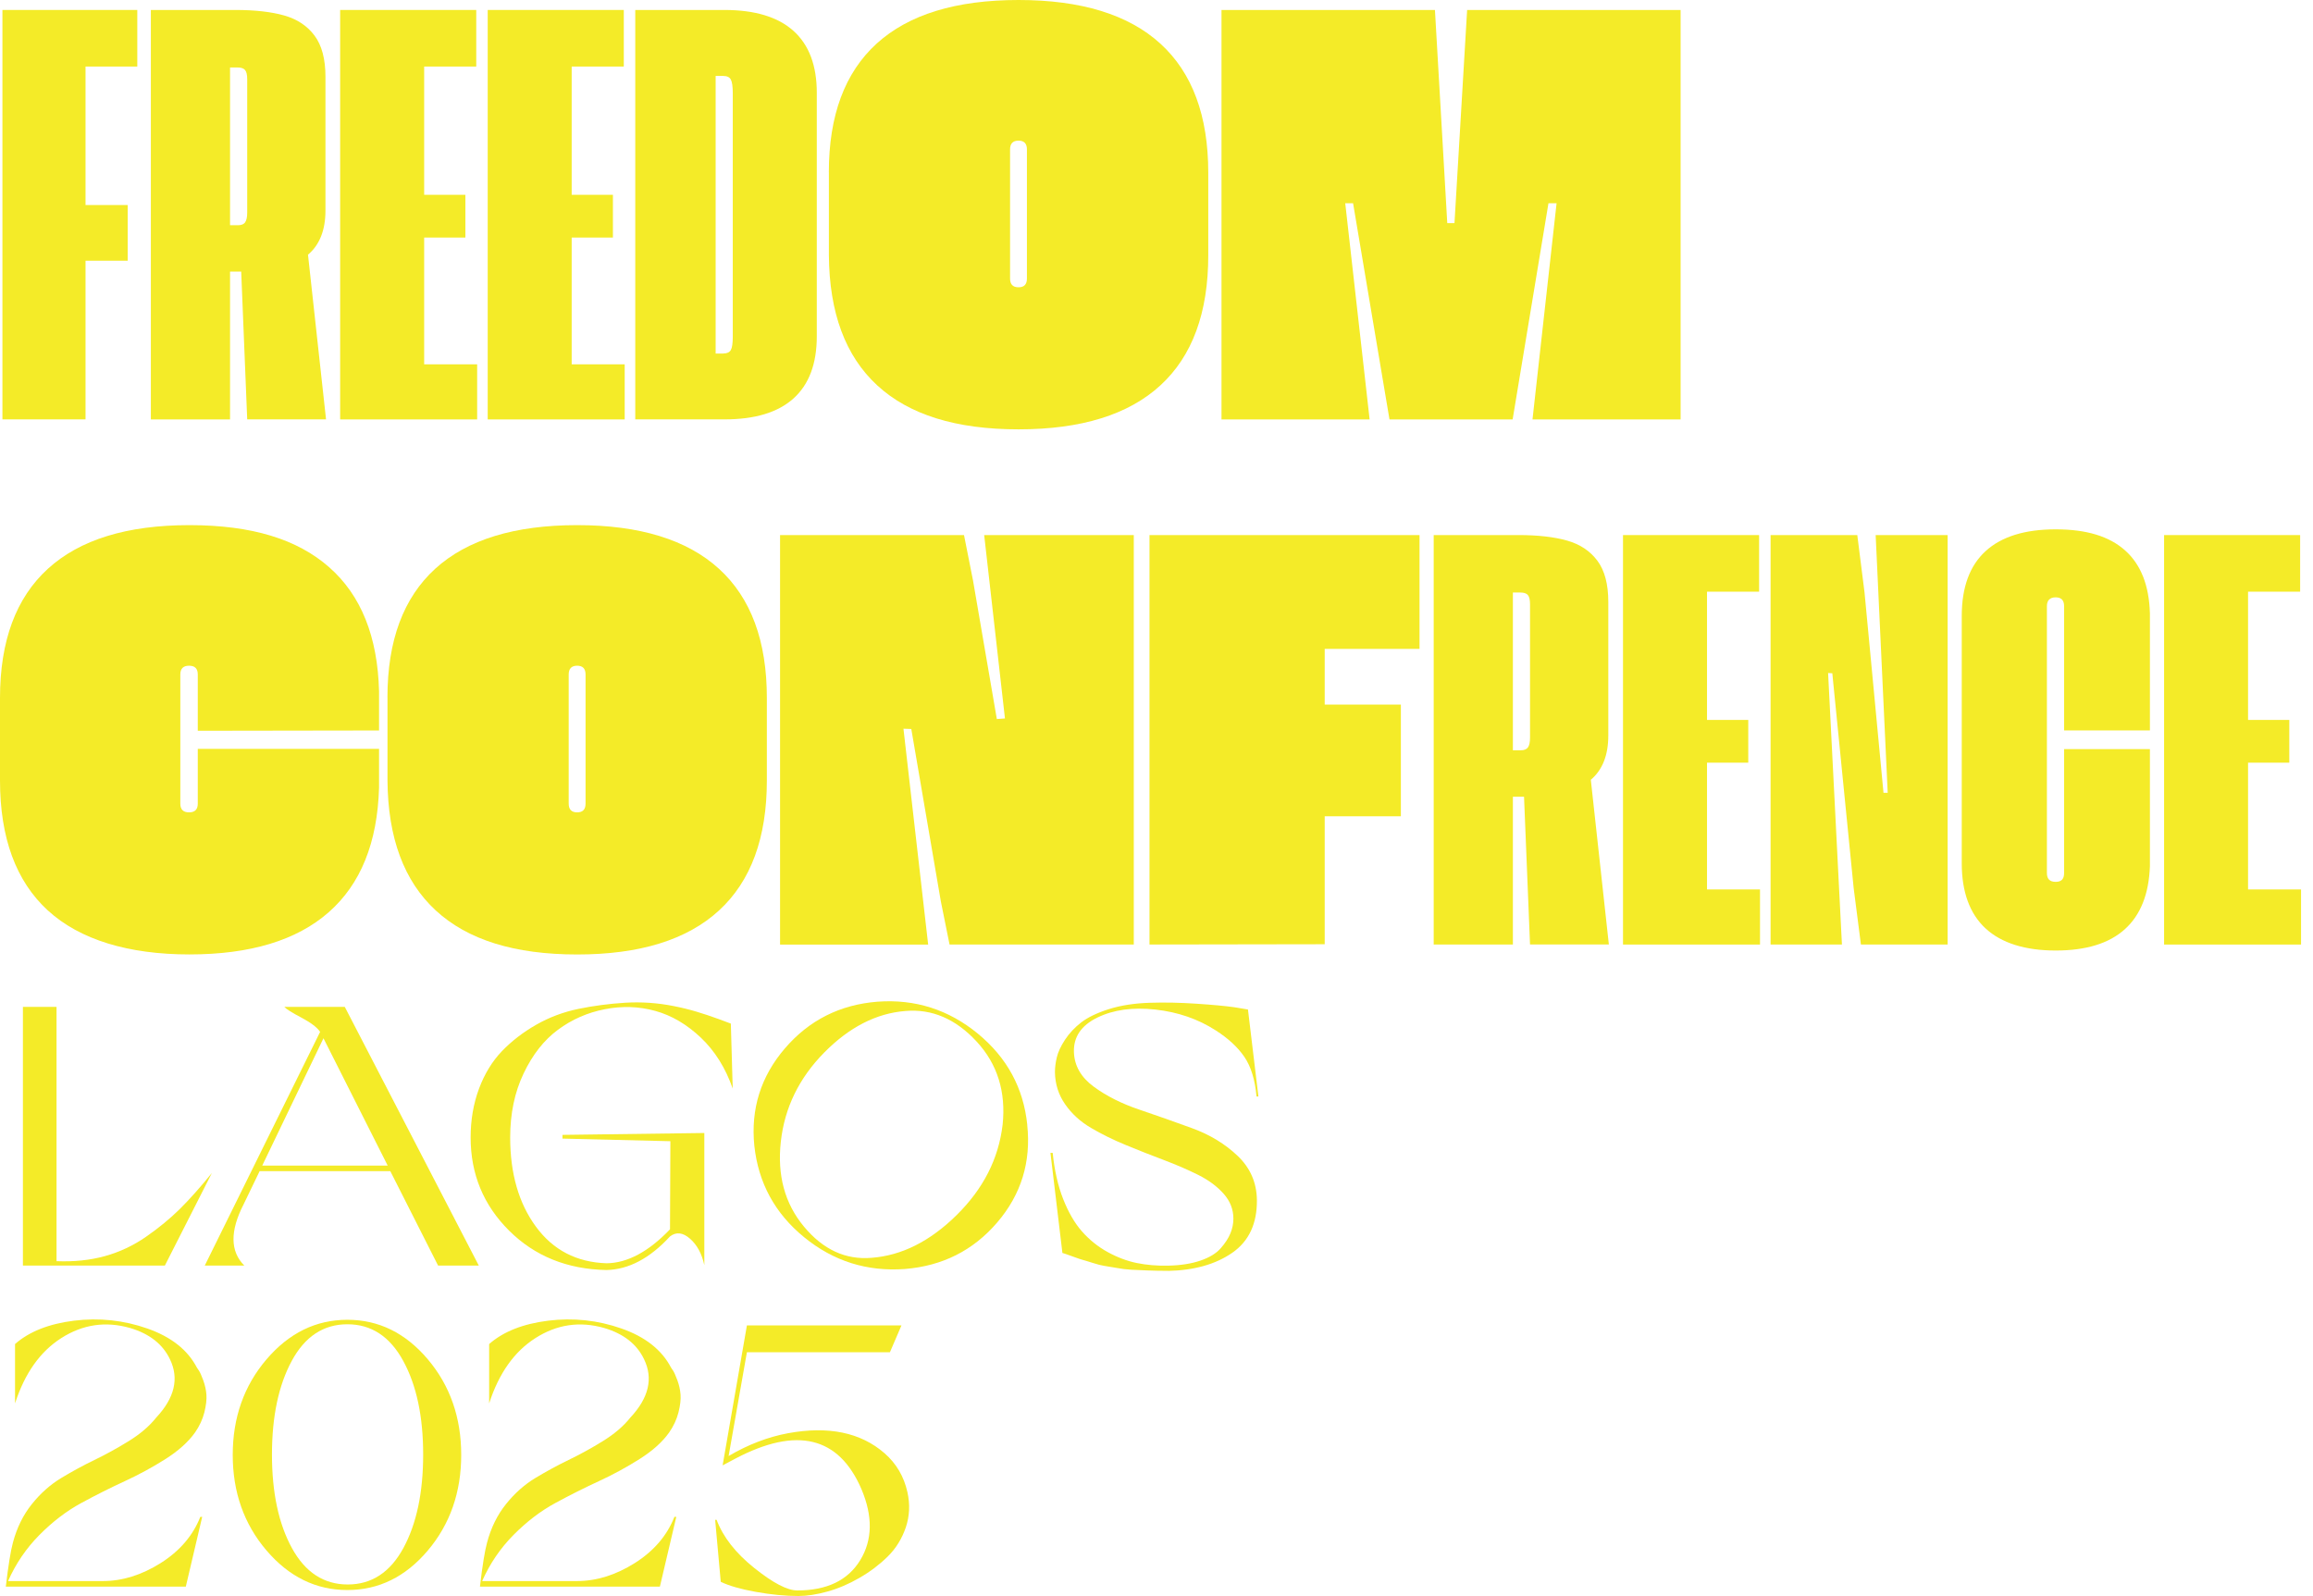
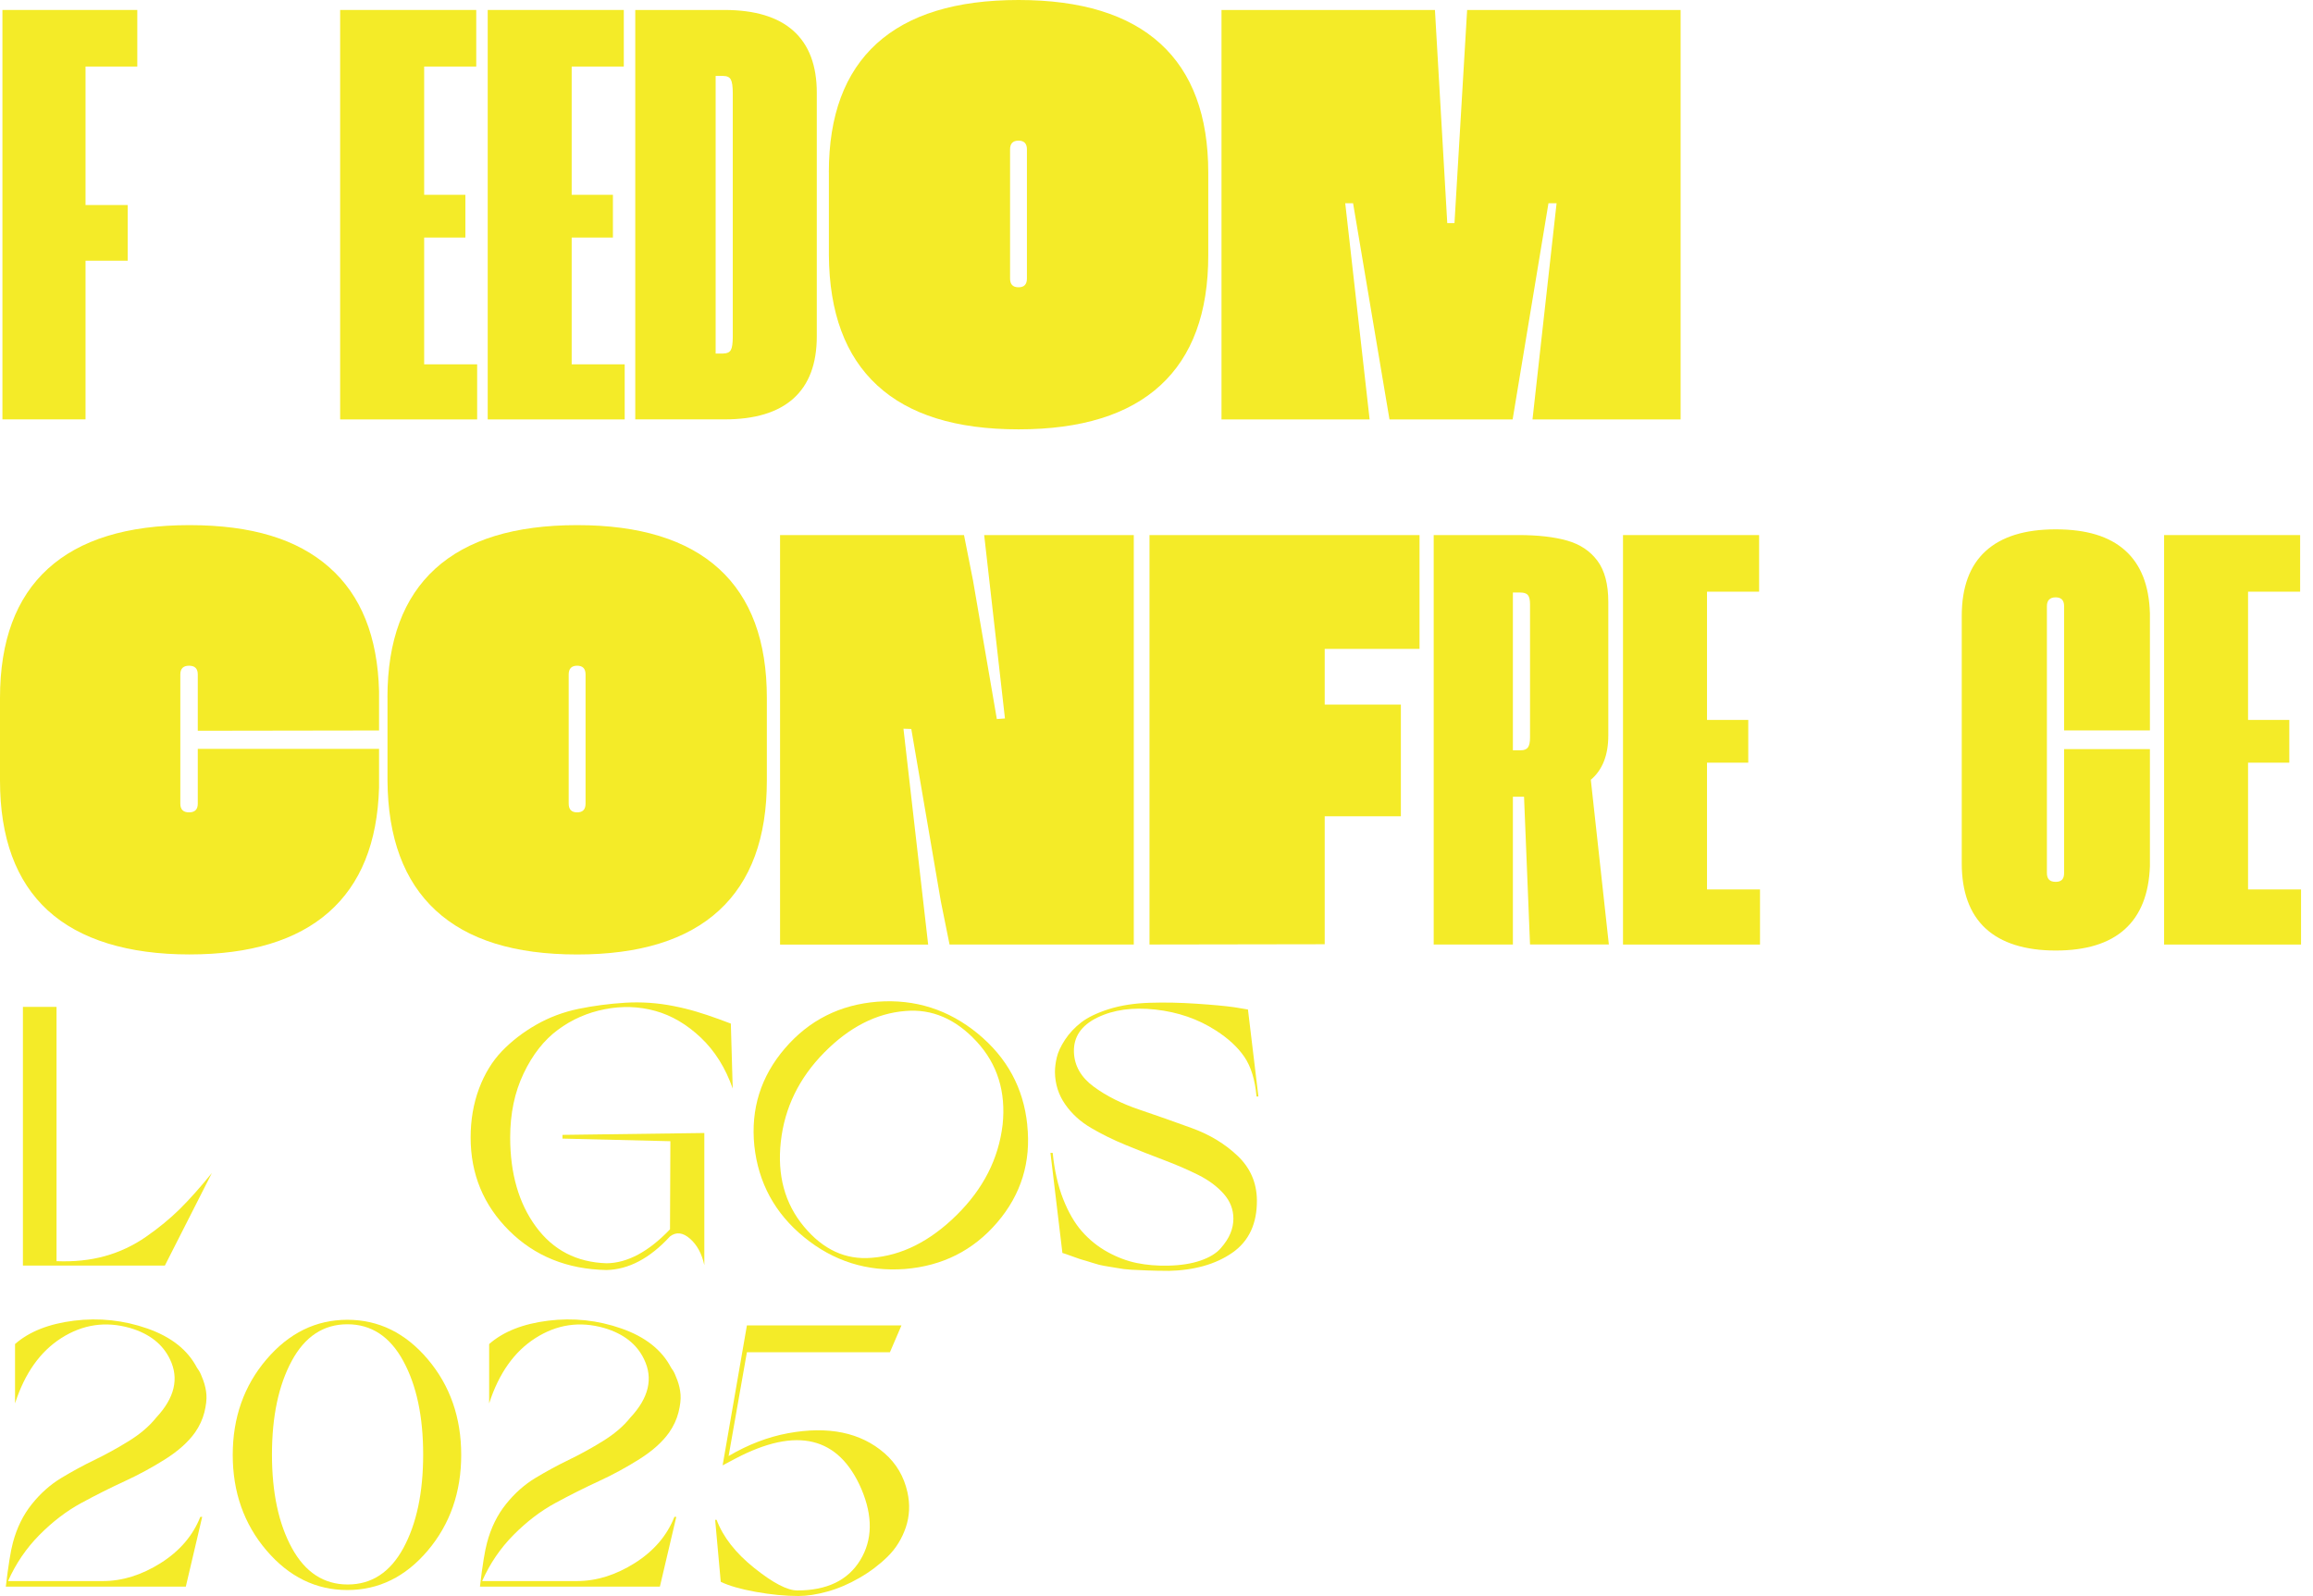
<svg xmlns="http://www.w3.org/2000/svg" width="100" height="69" viewBox="0 0 100 69" fill="none">
  <path d="M0.105 0.431H5.936V2.877H3.698V8.864H5.521V11.271H3.698V18.131H0.105V0.431Z" fill="#F4EB28" />
-   <path d="M10.688 18.133L10.428 11.742H9.946V18.133H6.522V0.431H10.179C11.03 0.431 11.734 0.512 12.294 0.671C12.853 0.831 13.289 1.122 13.601 1.542C13.914 1.963 14.071 2.556 14.071 3.32V9.098C14.071 9.949 13.819 10.586 13.316 11.012L14.096 18.131H10.686L10.688 18.133ZM10.596 9.614C10.656 9.531 10.688 9.39 10.688 9.19V3.426C10.688 3.235 10.658 3.103 10.596 3.029C10.536 2.954 10.426 2.917 10.271 2.917H9.946V9.737H10.285C10.433 9.737 10.537 9.697 10.598 9.614H10.596Z" fill="#F4EB28" />
  <path d="M14.708 0.431H20.59V2.877H18.338V8.422H20.121V10.27H18.338V15.751H20.629V18.133H14.706V0.431H14.708Z" fill="#F4EB28" />
  <path d="M21.086 0.431H26.969V2.877H24.716V8.422H26.499V10.27H24.716V15.751H27.008V18.133H21.086V0.431Z" fill="#F4EB28" />
  <path d="M27.465 0.431H31.318C32.636 0.431 33.632 0.732 34.304 1.334C34.976 1.938 35.313 2.829 35.313 4.01V14.54C35.313 15.729 34.976 16.624 34.304 17.228C33.632 17.831 32.639 18.131 31.33 18.131H27.465V0.431ZM31.265 15.283C31.429 15.283 31.54 15.233 31.596 15.133C31.653 15.034 31.681 14.84 31.681 14.554V4.036C31.681 3.742 31.653 3.542 31.596 3.438C31.54 3.334 31.429 3.283 31.265 3.283H30.94V15.285H31.265V15.283Z" fill="#F4EB28" />
  <path d="M35.834 7.446C35.834 4.991 36.525 3.136 37.905 1.881C39.285 0.628 41.329 0 44.036 0C46.744 0 48.788 0.63 50.168 1.887C51.548 3.145 52.238 5.005 52.238 7.471V11.038C52.238 13.52 51.548 15.394 50.168 16.661C48.788 17.929 46.744 18.562 44.036 18.562C41.329 18.562 39.301 17.929 37.926 16.661C36.551 15.394 35.854 13.52 35.836 11.038V7.446H35.834ZM44.035 12.42C44.278 12.42 44.398 12.295 44.398 12.042V6.458C44.398 6.206 44.276 6.08 44.035 6.08C43.793 6.08 43.669 6.206 43.669 6.458V12.042C43.669 12.295 43.791 12.42 44.035 12.42Z" fill="#F4EB28" />
  <path d="M52.809 0.431H62.038L62.571 9.646H62.883L63.43 0.431H72.659V18.133H66.256L67.297 8.788H66.946L65.397 18.133H60.073L58.499 8.788H58.16L59.214 18.133H52.81V0.431H52.809Z" fill="#F4EB28" />
  <path d="M2.07 39.364C0.69 38.097 0 36.223 0 33.741V30.174C0 27.71 0.69 25.848 2.07 24.59C3.451 23.331 5.489 22.703 8.188 22.703C10.886 22.703 12.847 23.308 14.227 24.519C15.608 25.73 16.328 27.52 16.388 29.888V31.581L8.551 31.593V29.159C8.551 28.907 8.426 28.781 8.174 28.781C7.921 28.781 7.796 28.907 7.796 29.159V34.743C7.796 34.996 7.921 35.121 8.174 35.121C8.426 35.121 8.551 34.996 8.551 34.743V32.375H16.388V34.053C16.319 36.431 15.592 38.228 14.208 39.442C12.824 40.656 10.818 41.263 8.188 41.263C5.558 41.263 3.451 40.63 2.07 39.362V39.364Z" fill="#F4EB28" />
  <path d="M16.751 30.149C16.751 27.694 17.441 25.839 18.821 24.584C20.201 23.331 22.245 22.703 24.953 22.703C27.66 22.703 29.704 23.333 31.084 24.59C32.464 25.848 33.154 27.708 33.154 30.174V33.741C33.154 36.223 32.464 38.097 31.084 39.364C29.704 40.632 27.66 41.265 24.953 41.265C22.245 41.265 20.217 40.632 18.842 39.364C17.467 38.097 16.77 36.223 16.753 33.741V30.149H16.751ZM24.953 35.121C25.196 35.121 25.316 34.996 25.316 34.743V29.159C25.316 28.907 25.194 28.781 24.953 28.781C24.711 28.781 24.587 28.907 24.587 29.159V34.743C24.587 34.996 24.709 35.121 24.953 35.121Z" fill="#F4EB28" />
  <path d="M33.725 23.133H41.678L42.068 25.1L43.097 31.086L43.448 31.06L42.55 23.133H49.018V40.836H41.053L40.675 38.962L39.399 31.517L39.06 31.505L40.128 40.838H33.725V23.135V23.133Z" fill="#F4EB28" />
  <path d="M49.697 23.134H61.372V28.054H57.272V30.462H60.565V35.291H57.272V40.822L49.697 40.834V23.132V23.134Z" fill="#F4EB28" />
  <path d="M66.149 40.834L65.89 34.444H65.408V40.834H61.984V23.132H65.641C66.492 23.132 67.196 23.213 67.755 23.372C68.315 23.532 68.751 23.824 69.063 24.244C69.376 24.664 69.533 25.257 69.533 26.021V31.799C69.533 32.65 69.28 33.287 68.777 33.713L69.557 40.833H66.147L66.149 40.834ZM66.058 32.315C66.118 32.232 66.149 32.091 66.149 31.891V26.125C66.149 25.934 66.119 25.802 66.058 25.728C65.998 25.654 65.888 25.617 65.733 25.617H65.408V32.437H65.747C65.895 32.437 65.999 32.396 66.059 32.313L66.058 32.315Z" fill="#F4EB28" />
  <path d="M70.171 23.133H76.053V25.58H73.801V31.125H75.584V32.973H73.801V38.453H76.092V40.836H70.169V23.133H70.171Z" fill="#F4EB28" />
-   <path d="M76.549 23.133H80.298L80.61 25.606L81.431 34.276H81.613L81.092 23.133H84.204V40.836H80.455L80.142 38.402L79.218 29.108L79.036 29.096L79.634 40.836H76.549V23.133Z" fill="#F4EB28" />
  <path d="M85.843 40.139C85.158 39.502 84.814 38.561 84.814 37.321V26.634C84.814 25.393 85.156 24.457 85.843 23.829C86.528 23.201 87.539 22.885 88.875 22.885C90.211 22.885 91.195 23.188 91.876 23.796C92.557 24.403 92.915 25.31 92.949 26.515V31.579H89.239V26.203C89.239 25.951 89.117 25.825 88.874 25.825C88.63 25.825 88.496 25.951 88.496 26.203V37.748C88.496 38 88.621 38.125 88.874 38.125C89.126 38.125 89.239 38 89.239 37.748V32.386H92.949V37.449C92.905 38.655 92.543 39.564 91.862 40.176C91.18 40.789 90.185 41.094 88.875 41.094C87.566 41.094 86.528 40.775 85.843 40.137V40.139Z" fill="#F4EB28" />
  <path d="M93.562 23.133H99.444V25.58H97.192V31.125H98.975V32.973H97.192V38.453H99.483V40.836H93.562V23.133Z" fill="#F4EB28" />
  <path d="M0.991 43.531H2.444V54.524C3.198 54.555 3.895 54.483 4.534 54.306C5.174 54.128 5.769 53.849 6.318 53.466C6.867 53.085 7.351 52.686 7.771 52.272C8.191 51.857 8.653 51.338 9.16 50.713L7.127 54.716H0.991V43.53V43.531Z" fill="#F4EB28" />
-   <path d="M10.531 52.069C9.94 53.219 9.95 54.102 10.563 54.716H8.852L13.84 44.611C13.711 44.417 13.441 44.214 13.034 43.997C12.624 43.782 12.377 43.627 12.291 43.53H14.906L20.701 54.716H18.941L16.874 50.632H11.225L10.531 52.069ZM13.985 44.887L11.338 50.392H16.761L13.985 44.887Z" fill="#F4EB28" />
  <path d="M20.347 49.179C20.347 48.415 20.469 47.711 20.71 47.065C20.952 46.419 21.284 45.879 21.702 45.443C22.122 45.007 22.615 44.627 23.18 44.304C23.744 43.981 24.352 43.754 25.003 43.618C25.654 43.484 26.328 43.395 27.029 43.351C27.728 43.309 28.427 43.356 29.128 43.496C29.461 43.561 29.79 43.641 30.113 43.738C30.436 43.835 30.75 43.939 31.057 44.052C31.364 44.165 31.544 44.232 31.597 44.253L31.678 47.061C31.366 46.168 30.905 45.434 30.298 44.858C29.689 44.283 29.032 43.898 28.328 43.704C27.624 43.51 26.897 43.485 26.148 43.632C25.4 43.777 24.726 44.073 24.122 44.52C23.519 44.966 23.024 45.596 22.638 46.408C22.25 47.22 22.057 48.143 22.057 49.176C22.057 50.736 22.428 52.023 23.171 53.034C23.914 54.045 24.93 54.573 26.223 54.615C27.126 54.605 28.04 54.116 28.967 53.147L28.983 49.338L24.318 49.225V49.064L30.451 48.983V54.697C30.344 54.202 30.137 53.819 29.83 53.551C29.523 53.283 29.235 53.249 28.967 53.454C28.095 54.402 27.181 54.885 26.223 54.907C24.523 54.875 23.118 54.306 22.009 53.203C20.901 52.1 20.347 50.757 20.347 49.176V49.179Z" fill="#F4EB28" />
  <path d="M44.411 48.63C44.583 50.235 44.15 51.642 43.112 52.852C42.075 54.063 40.742 54.732 39.118 54.863C37.482 54.981 36.033 54.524 34.768 53.491C33.504 52.459 32.786 51.14 32.613 49.536C32.452 47.944 32.892 46.539 33.936 45.323C34.98 44.107 36.314 43.434 37.939 43.306C39.565 43.187 41.009 43.648 42.274 44.686C43.538 45.724 44.251 47.04 44.413 48.632L44.411 48.63ZM43.347 48.63C43.497 47.199 43.121 45.997 42.218 45.023C41.314 44.049 40.292 43.611 39.15 43.708C37.892 43.805 36.718 44.405 35.631 45.508C34.544 46.611 33.92 47.895 33.758 49.358C33.597 50.81 33.929 52.035 34.759 53.031C35.587 54.026 36.561 54.474 37.68 54.379C38.983 54.282 40.209 53.666 41.36 52.531C42.511 51.396 43.172 50.097 43.346 48.632L43.347 48.63Z" fill="#F4EB28" />
  <path d="M50.498 54.942C50.197 54.942 49.907 54.937 49.626 54.926C49.346 54.915 49.108 54.905 48.908 54.894C48.709 54.884 48.492 54.857 48.255 54.813C48.019 54.771 47.844 54.741 47.731 54.725C47.618 54.709 47.45 54.666 47.231 54.596C47.011 54.525 46.868 54.483 46.804 54.467C46.739 54.451 46.589 54.4 46.352 54.313C46.116 54.227 45.976 54.179 45.932 54.169L45.415 49.843H45.512C45.588 50.596 45.738 51.26 45.964 51.836C46.19 52.411 46.462 52.879 46.779 53.24C47.097 53.6 47.466 53.897 47.884 54.128C48.304 54.359 48.726 54.518 49.152 54.605C49.577 54.691 50.025 54.728 50.5 54.718C51.038 54.707 51.503 54.635 51.896 54.501C52.288 54.367 52.583 54.188 52.775 53.968C52.969 53.747 53.109 53.532 53.195 53.322C53.282 53.112 53.324 52.9 53.324 52.684C53.324 52.287 53.185 51.929 52.904 51.611C52.623 51.294 52.258 51.022 51.806 50.796C51.354 50.57 50.857 50.355 50.313 50.15C49.769 49.945 49.224 49.73 48.675 49.504C48.126 49.278 47.623 49.031 47.166 48.761C46.709 48.493 46.337 48.154 46.052 47.744C45.766 47.335 45.618 46.872 45.609 46.355C45.609 46.151 45.636 45.935 45.691 45.709C45.743 45.483 45.862 45.231 46.045 44.95C46.229 44.671 46.462 44.421 46.748 44.2C47.034 43.98 47.431 43.789 47.943 43.627C48.455 43.466 49.042 43.374 49.709 43.353C50.355 43.332 51.03 43.346 51.736 43.394C52.44 43.441 52.987 43.492 53.373 43.547L53.954 43.644L54.406 47.405H54.325C54.26 46.685 54.085 46.113 53.801 45.695C53.515 45.275 53.103 44.894 52.565 44.55C51.801 44.056 50.929 43.754 49.949 43.646C48.97 43.538 48.133 43.655 47.44 43.994C46.746 44.333 46.409 44.83 46.43 45.487C46.451 46.078 46.737 46.576 47.286 46.98C47.835 47.384 48.492 47.714 49.256 47.972C50.02 48.23 50.784 48.5 51.548 48.779C52.313 49.059 52.966 49.456 53.509 49.973C54.053 50.491 54.33 51.126 54.341 51.878C54.351 52.9 53.996 53.662 53.275 54.162C52.554 54.661 51.628 54.922 50.498 54.945V54.942Z" fill="#F4EB28" />
  <path d="M0.251 68.598C0.359 67.683 0.461 67.048 0.558 66.693C0.729 66.047 1.005 65.491 1.381 65.023C1.756 64.556 2.182 64.178 2.655 63.894C3.128 63.61 3.604 63.35 4.083 63.119C4.561 62.888 5.052 62.62 5.551 62.312C6.051 62.005 6.453 61.665 6.753 61.287C7.549 60.436 7.749 59.598 7.35 58.769C7.037 58.112 6.462 57.66 5.622 57.413C4.566 57.111 3.578 57.258 2.651 57.849C1.737 58.43 1.07 59.372 0.65 60.673V58.107C1.264 57.568 2.113 57.233 3.2 57.097C4.287 56.963 5.345 57.076 6.372 57.436C7.399 57.796 8.112 58.359 8.511 59.123C8.532 59.155 8.564 59.204 8.608 59.268C8.65 59.333 8.711 59.467 8.786 59.672C8.862 59.877 8.908 60.083 8.924 60.293C8.94 60.503 8.91 60.759 8.836 61.059C8.76 61.361 8.626 61.651 8.432 61.931C8.14 62.341 7.715 62.722 7.157 63.077C6.598 63.431 6.008 63.753 5.391 64.037C4.771 64.323 4.145 64.637 3.511 64.981C2.876 65.325 2.274 65.786 1.704 66.361C1.133 66.937 0.682 67.602 0.348 68.354H4.448C5.288 68.354 6.118 68.096 6.942 67.579C7.764 67.062 8.338 66.395 8.661 65.578H8.742L8.033 68.596H0.251V68.598Z" fill="#F4EB28" />
  <path d="M18.497 58.768C19.46 59.908 19.94 61.287 19.94 62.9C19.94 64.513 19.459 65.892 18.497 67.032C17.533 68.172 16.373 68.742 15.018 68.742C13.662 68.742 12.497 68.172 11.523 67.032C10.549 65.892 10.062 64.513 10.062 62.9C10.062 61.287 10.549 59.908 11.523 58.768C12.497 57.628 13.662 57.058 15.018 57.058C16.373 57.058 17.533 57.628 18.497 58.768ZM17.439 66.928C18.009 65.879 18.295 64.531 18.295 62.884C18.295 61.238 18.008 59.887 17.432 58.834C16.857 57.78 16.052 57.252 15.02 57.252C13.987 57.252 13.184 57.78 12.614 58.834C12.044 59.889 11.758 61.239 11.758 62.884C11.758 64.529 12.046 65.878 12.621 66.928C13.196 67.978 14.001 68.502 15.034 68.502C16.066 68.502 16.867 67.978 17.439 66.928Z" fill="#F4EB28" />
  <path d="M20.75 68.598C20.857 67.683 20.959 67.048 21.057 66.693C21.228 66.047 21.503 65.491 21.879 65.023C22.255 64.556 22.68 64.178 23.153 63.894C23.626 63.61 24.103 63.35 24.581 63.119C25.06 62.888 25.55 62.62 26.05 62.312C26.549 62.005 26.952 61.665 27.252 61.287C28.048 60.436 28.247 59.598 27.848 58.769C27.536 58.112 26.96 57.66 26.12 57.413C25.065 57.111 24.076 57.258 23.15 57.849C22.236 58.43 21.568 59.372 21.148 60.673V58.107C21.763 57.568 22.611 57.233 23.699 57.097C24.786 56.963 25.843 57.076 26.87 57.436C27.898 57.796 28.611 58.359 29.01 59.123C29.031 59.155 29.062 59.204 29.107 59.268C29.149 59.333 29.209 59.467 29.285 59.672C29.361 59.877 29.407 60.083 29.423 60.293C29.439 60.503 29.409 60.759 29.334 61.059C29.258 61.361 29.124 61.651 28.93 61.931C28.639 62.341 28.214 62.722 27.654 63.077C27.095 63.431 26.505 63.753 25.887 64.037C25.268 64.323 24.641 64.637 24.008 64.981C23.372 65.325 22.77 65.786 22.2 66.361C21.63 66.937 21.178 67.602 20.845 68.354H24.945C25.785 68.354 26.616 68.096 27.439 67.579C28.261 67.062 28.835 66.395 29.158 65.578H29.239L28.529 68.596H20.75V68.598Z" fill="#F4EB28" />
  <path d="M30.982 65.708C31.261 66.451 31.805 67.145 32.613 67.791C33.42 68.437 34.039 68.76 34.47 68.76C35.75 68.76 36.657 68.324 37.19 67.452C37.723 66.58 37.74 65.558 37.246 64.385C36.267 62.104 34.449 61.663 31.791 63.061L31.242 63.352L32.292 57.3H38.974L38.475 58.461H32.292L31.501 62.948C32.341 62.454 33.196 62.125 34.068 61.963C34.94 61.802 35.725 61.794 36.424 61.938C37.123 62.083 37.728 62.38 38.24 62.826C38.752 63.273 39.082 63.836 39.232 64.513C39.35 65.041 39.325 65.549 39.16 66.038C38.992 66.527 38.732 66.947 38.376 67.297C38.021 67.646 37.615 67.953 37.158 68.216C36.701 68.481 36.24 68.677 35.778 68.806C35.315 68.935 34.895 69 34.519 69C33.949 69 33.335 68.94 32.678 68.822C32.022 68.704 31.517 68.559 31.161 68.386L30.919 65.707H30.984L30.982 65.708Z" fill="#F4EB28" />
</svg>